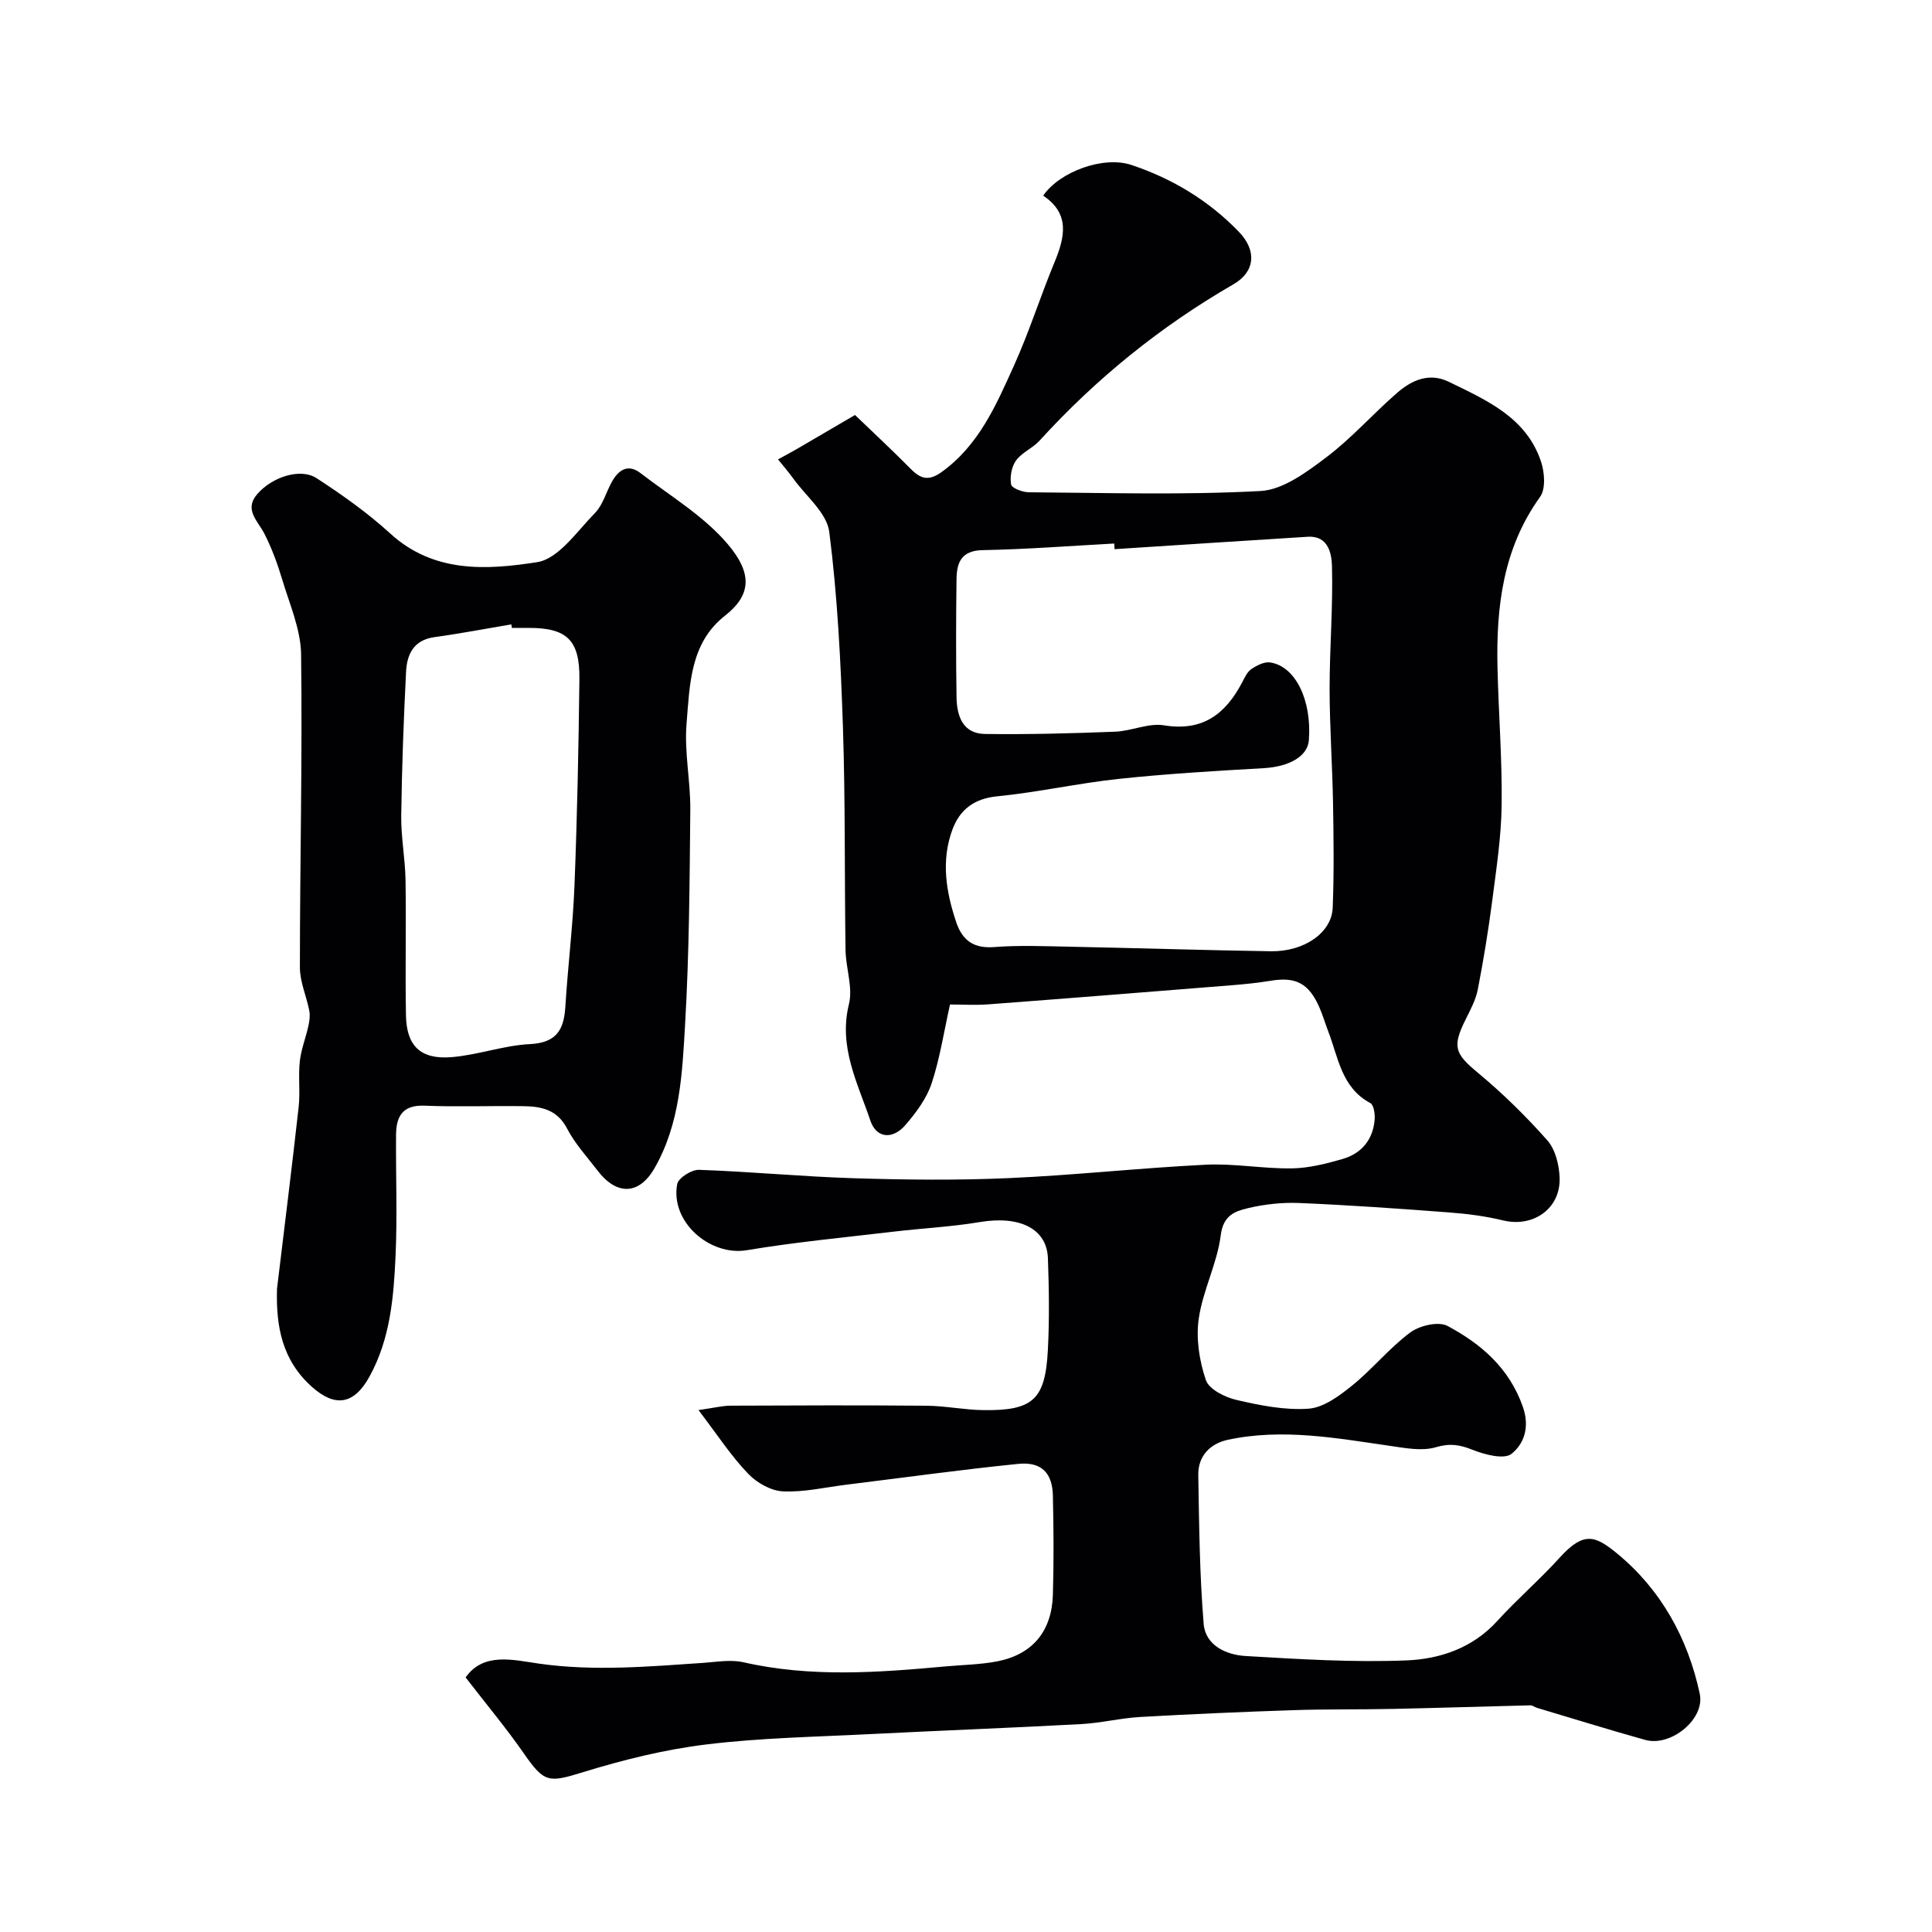
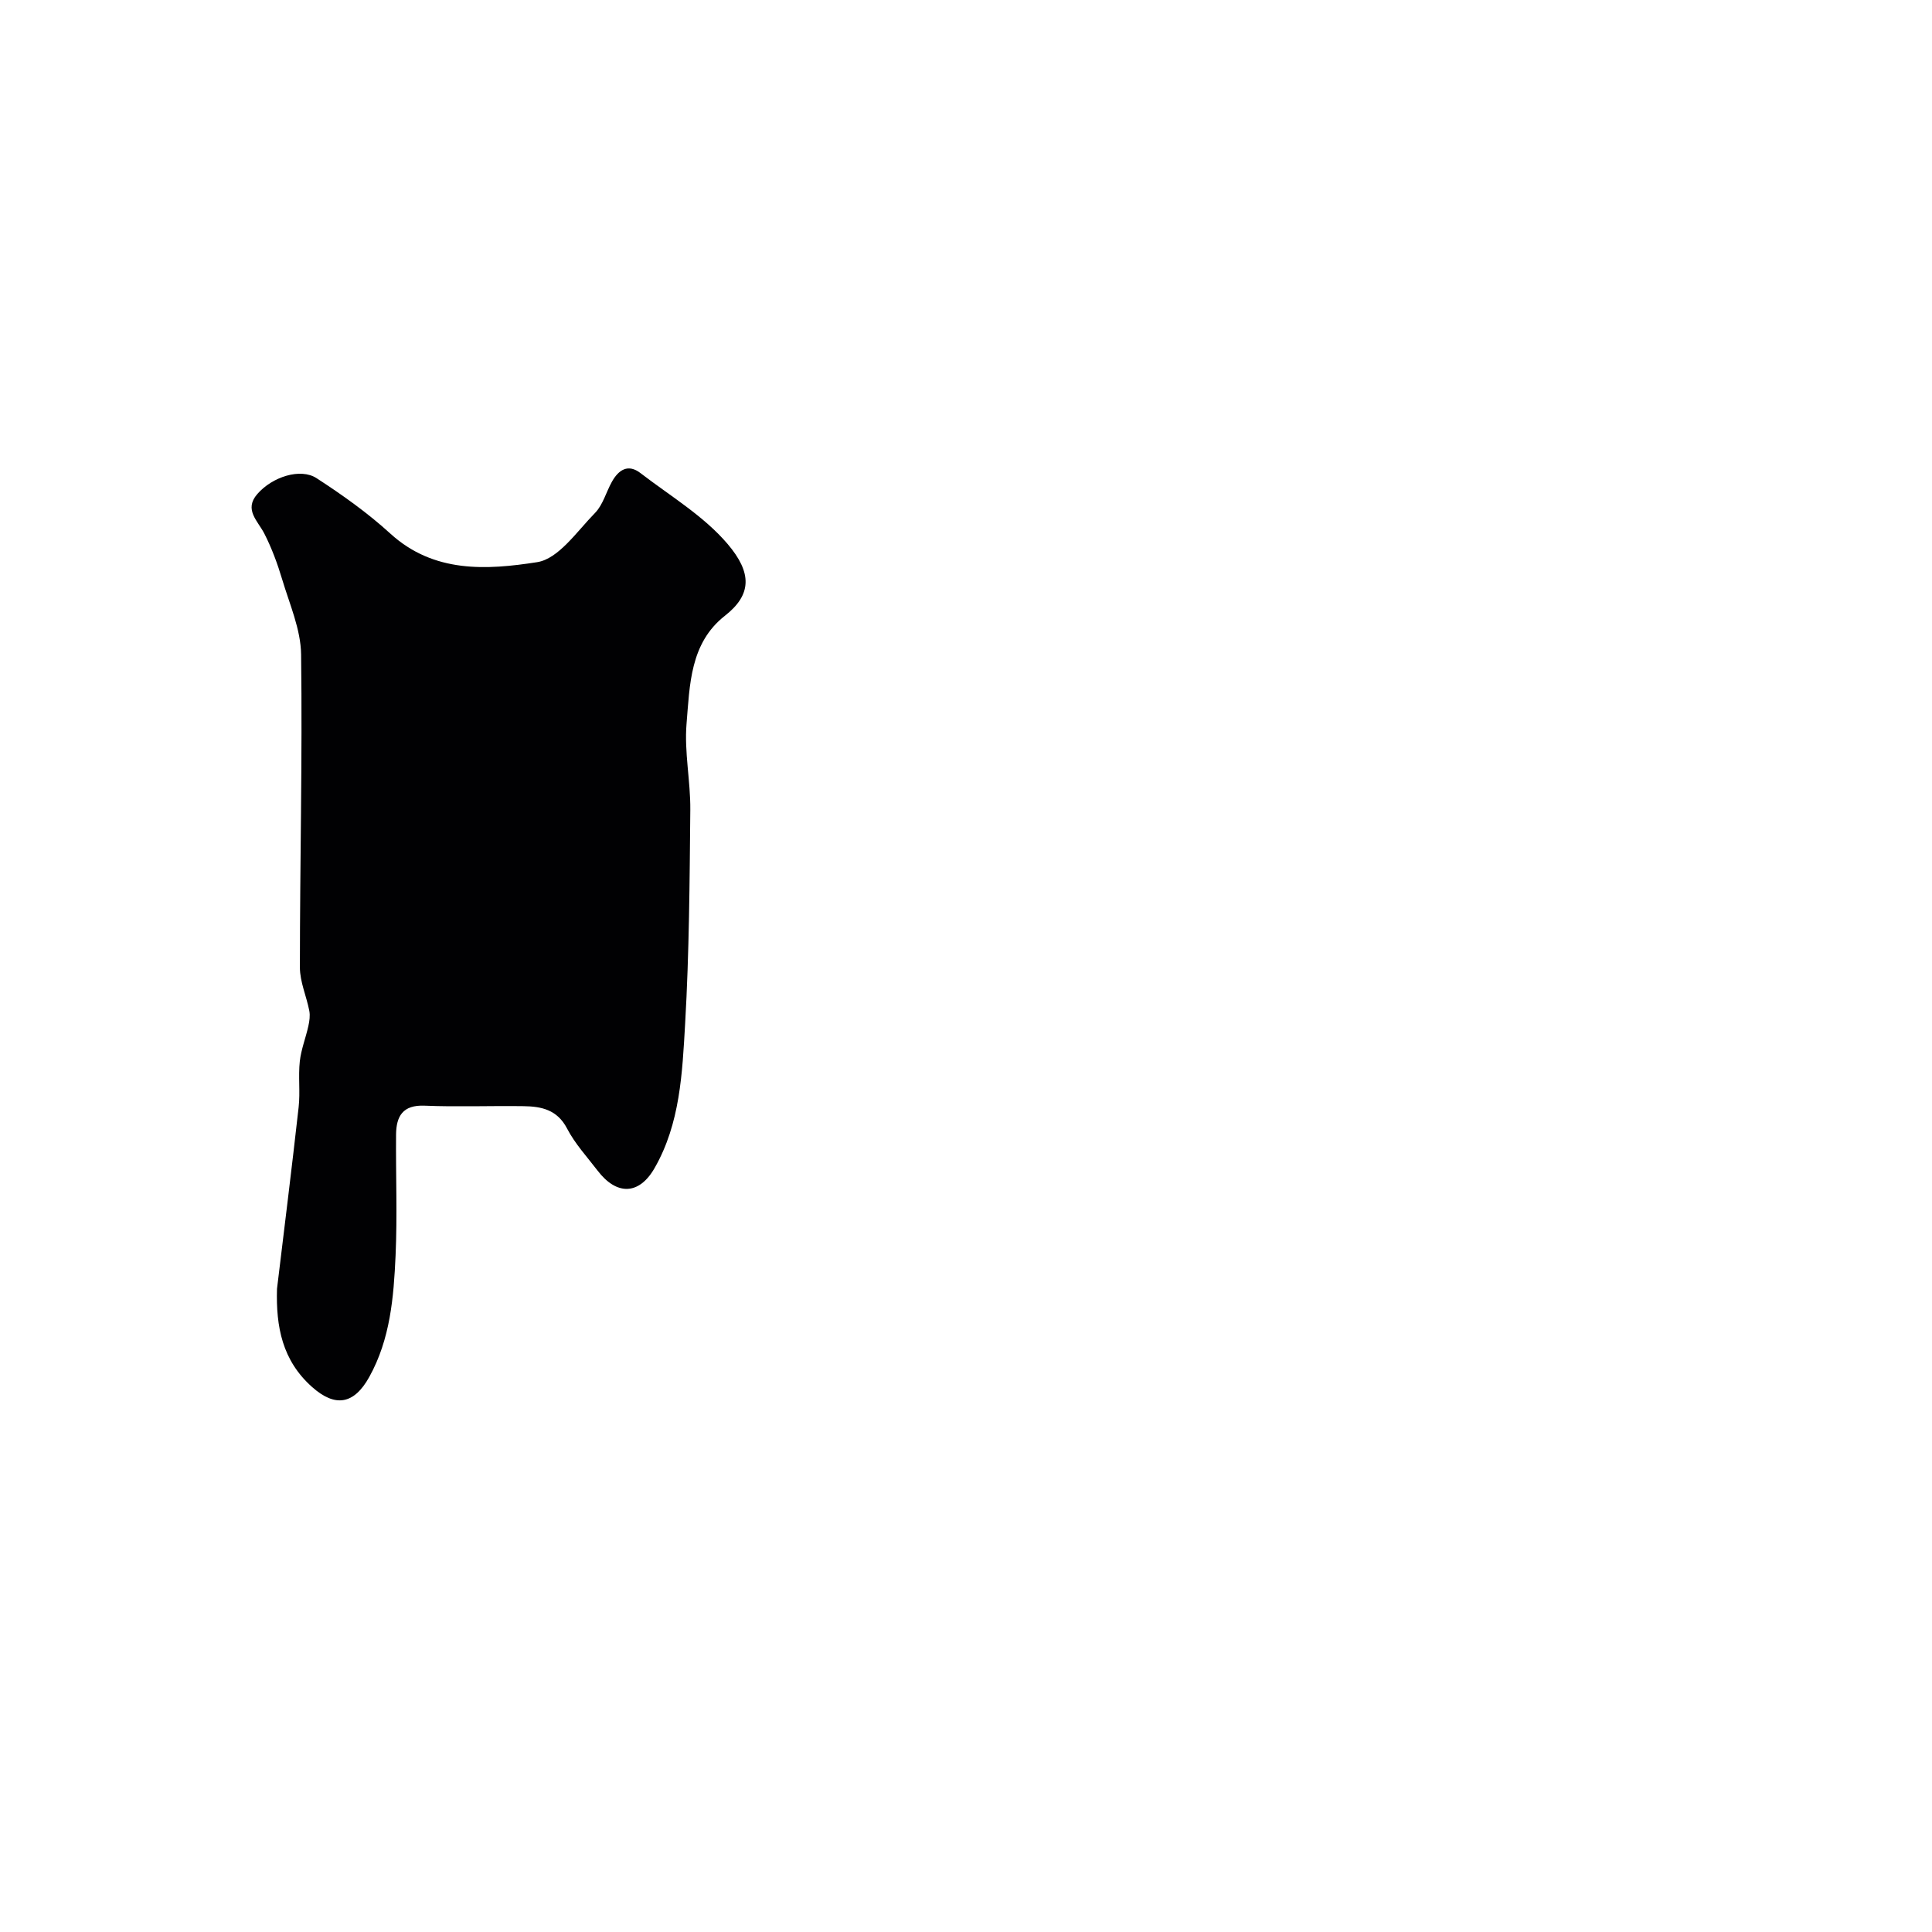
<svg xmlns="http://www.w3.org/2000/svg" enable-background="new 0 0 400 400" viewBox="0 0 400 400">
-   <path d="m144.62 291.94c3.25-.46 4.94-.9 6.65-.91 13.5-.06 27-.11 40.5.01 3.94.03 7.87.86 11.81.91 10.29.14 12.83-2.16 13.37-12.44.33-6.32.24-12.67.01-18.99-.22-6.17-5.88-8.87-14.05-7.51-5.97 1-12.05 1.29-18.07 2.01-10.08 1.19-20.21 2.15-30.21 3.82-7.68 1.28-15.9-5.9-14.42-13.69.24-1.27 2.97-3 4.5-2.95 10.7.37 21.38 1.41 32.08 1.74 10.66.33 21.35.45 31.99-.02 13.64-.6 27.24-2.11 40.88-2.78 5.9-.29 11.86.85 17.79.76 3.51-.05 7.09-.95 10.5-1.94 3.94-1.14 6.33-4 6.66-8.19.09-1.14-.18-3.01-.9-3.39-5.96-3.19-6.61-9.37-8.68-14.75-.64-1.67-1.14-3.39-1.85-5.03-2.18-5-4.89-6.41-10.06-5.55-2.74.45-5.52.73-8.29.95-16.74 1.34-33.47 2.68-50.21 3.94-2.63.2-5.29.03-7.93.03-1.27 5.67-2.09 11.16-3.81 16.34-1.04 3.13-3.2 6.03-5.39 8.58-2.65 3.09-6.04 2.84-7.3-.9-2.6-7.73-6.62-15.2-4.43-24.07.86-3.48-.65-7.48-.7-11.25-.23-15.38-.03-30.76-.54-46.13-.45-13.5-1.12-27.04-2.83-40.42-.5-3.94-4.84-7.4-7.46-11.05-.98-1.37-2.1-2.64-3.15-3.96 1.31-.72 2.63-1.41 3.92-2.16 3.8-2.21 7.59-4.44 12.02-7.03 3.77 3.63 7.75 7.32 11.56 11.18 2.08 2.11 3.75 2.52 6.4.61 7.7-5.55 11.26-13.85 14.94-21.99 3.15-6.96 5.45-14.29 8.38-21.36 2.18-5.25 3.29-10.11-2.32-13.85 3.37-4.94 12.43-8.3 18.26-6.36 8.49 2.83 16.06 7.4 22.3 13.89 3.67 3.82 3.35 8.21-1.14 10.8-15.1 8.72-28.46 19.53-40.19 32.41-1.42 1.55-3.65 2.43-4.85 4.09-.93 1.29-1.3 3.39-1.02 4.97.13.75 2.36 1.6 3.64 1.61 16 .11 32.03.6 47.98-.26 4.68-.25 9.55-3.9 13.6-6.95 5.26-3.96 9.68-9.02 14.68-13.36 3.03-2.63 6.65-4.29 10.73-2.3 7.8 3.81 16 7.35 19.07 16.48.75 2.23 1.02 5.67-.18 7.34-7.69 10.69-9.1 22.78-8.82 35.33.22 9.49.98 18.98.86 28.46-.08 6.64-1.11 13.28-1.96 19.89-.8 6.14-1.8 12.26-2.98 18.33-.42 2.15-1.53 4.2-2.52 6.19-2.84 5.68-2.19 7.1 2.51 11.01 5.15 4.28 9.98 9.01 14.41 14.02 1.66 1.88 2.44 5.07 2.54 7.7.25 6.42-5.45 10.38-11.67 8.88-3.63-.88-7.38-1.37-11.1-1.65-10.35-.79-20.7-1.52-31.07-1.96-3.57-.15-7.27.25-10.74 1.08-2.62.63-5.06 1.47-5.57 5.55-.73 5.86-3.71 11.43-4.56 17.3-.6 4.13.12 8.75 1.47 12.73.65 1.91 3.95 3.56 6.33 4.11 4.89 1.13 10.02 2.17 14.95 1.81 3.13-.23 6.38-2.67 9.02-4.8 4.21-3.41 7.68-7.75 12.01-10.97 1.93-1.44 5.85-2.36 7.72-1.36 6.96 3.72 12.78 8.71 15.6 16.74 1.48 4.23.24 7.66-2.33 9.73-1.54 1.24-5.56.18-8.07-.82-2.66-1.06-4.7-1.4-7.6-.54-2.83.84-6.23.2-9.31-.25-11.22-1.62-22.42-3.71-33.75-1.29-3.68.79-6.21 3.36-6.14 7.32.18 10.28.27 20.59 1.12 30.83.37 4.42 4.67 6.39 8.67 6.62 11.08.65 22.21 1.35 33.28.91 6.93-.27 13.72-2.54 18.82-8.15 4.14-4.56 8.85-8.6 12.98-13.17 4.98-5.5 7.38-4.48 11.86-.8 9.05 7.44 14.65 17.54 17.1 29.05 1.11 5.23-5.99 11.01-11.29 9.53-7.51-2.1-14.95-4.41-22.42-6.64-.47-.14-.92-.53-1.37-.52-9.47.23-18.93.54-28.4.74-6.87.15-13.75.03-20.61.26-10.58.35-21.15.81-31.72 1.41-4.07.23-8.1 1.24-12.17 1.47-14.53.79-29.07 1.33-43.61 2.07-11.37.58-22.81.77-34.09 2.15-8.65 1.05-17.25 3.19-25.59 5.76-7.04 2.16-7.94 2.22-12.15-3.84-3.67-5.29-7.82-10.25-12.1-15.8 3.74-5.29 9.87-3.61 15.29-2.84 11.32 1.59 22.53.6 33.79-.16 2.81-.19 5.76-.74 8.43-.14 13.93 3.18 27.9 2.14 41.89.86 3.59-.33 7.23-.37 10.75-1.06 7.24-1.44 11.22-6.24 11.44-13.78.2-6.83.15-13.67 0-20.5-.1-4.72-2.37-7.07-7.17-6.59-11.89 1.2-23.73 2.85-35.59 4.31-4.38.54-8.79 1.59-13.14 1.38-2.49-.12-5.42-1.78-7.2-3.66-3.48-3.61-6.24-7.87-10.27-13.17zm86.14-178.24c-.02-.39-.05-.78-.07-1.17-9.08.49-18.16 1.2-27.24 1.37-4.42.08-5.36 2.57-5.41 5.97-.11 8.16-.13 16.32 0 24.48.06 3.86 1.27 7.54 5.87 7.61 8.98.12 17.98-.12 26.96-.47 3.4-.13 6.92-1.85 10.13-1.32 7.99 1.31 12.7-2.32 16.14-8.82.53-1 1.04-2.21 1.91-2.8 1.12-.77 2.69-1.58 3.92-1.4 5.25.79 8.64 7.82 8.02 16.09-.25 3.36-4.09 5.5-9.34 5.8-10.02.57-20.04 1.16-30.02 2.22-8.43.9-16.76 2.78-25.19 3.61-4.81.48-7.73 2.79-9.25 6.88-2.38 6.43-1.34 12.89.8 19.21 1.26 3.75 3.61 5.45 7.85 5.12 5.13-.4 10.32-.18 15.48-.08 13.93.28 27.85.73 41.78.95 6.91.11 12.61-3.84 12.82-8.99.29-7.21.19-14.45.07-21.67-.14-7.91-.7-15.82-.71-23.73 0-8.46.72-16.93.49-25.38-.07-2.45-.7-6.32-5.01-6.05-13.34.83-26.67 1.71-40 2.57z" fill="#010103" />
-   <path d="m57.35 266.84c1.51-12.54 3.08-25.07 4.48-37.62.35-3.13-.1-6.34.24-9.47.27-2.48 1.24-4.89 1.78-7.35.22-1.01.38-2.12.19-3.11-.58-3.02-1.95-6-1.95-9 0-21.6.53-43.21.25-64.8-.07-5.21-2.4-10.43-3.93-15.57-.96-3.21-2.14-6.41-3.66-9.4-1.36-2.68-4.29-4.99-1.49-8.22 3.13-3.61 8.97-5.45 12.28-3.3 5.33 3.46 10.58 7.19 15.26 11.46 9.03 8.25 20.01 7.55 30.41 5.93 4.44-.69 8.26-6.4 11.99-10.2 1.64-1.68 2.29-4.31 3.49-6.45 1.38-2.47 3.35-3.78 5.93-1.78 6.15 4.73 13.08 8.86 18.01 14.65 5.12 6.01 5.02 10.52-.55 14.88-7.24 5.68-7.27 14.36-7.94 22.38-.48 5.86.83 11.85.78 17.78-.14 14.76-.22 29.54-1.07 44.28-.59 10.21-1.02 20.68-6.34 29.93-3.2 5.57-7.83 5.68-11.78.51-2.19-2.86-4.69-5.57-6.33-8.73-2.04-3.91-5.32-4.57-9.01-4.62-6.83-.1-13.67.18-20.49-.1-4.53-.19-5.86 2.2-5.9 5.98-.07 8.35.27 16.71-.1 25.05-.39 8.64-1.09 17.29-5.45 25.14-3.16 5.69-7.04 6.34-11.84 2.07-6.18-5.5-7.49-12.48-7.26-20.32zm48.63-136.84c-.04-.24-.08-.48-.12-.73-5.3.89-10.58 1.91-15.9 2.64-4.34.59-5.71 3.58-5.89 7.19-.5 9.92-.87 19.84-1 29.77-.06 4.43.81 8.86.89 13.29.15 9.36-.08 18.72.09 28.08.12 6.26 2.97 9.12 9.32 8.64 5.49-.42 10.87-2.44 16.35-2.71 5.5-.27 7.04-2.97 7.33-7.75.52-8.36 1.56-16.7 1.89-25.07.56-14.24.85-28.5 1.02-42.76.09-8.09-2.61-10.59-10.48-10.59-1.17 0-2.34 0-3.5 0z" fill="#010103" />
+   <path d="m57.35 266.84c1.51-12.54 3.08-25.07 4.48-37.62.35-3.13-.1-6.34.24-9.47.27-2.48 1.24-4.89 1.78-7.35.22-1.01.38-2.12.19-3.11-.58-3.02-1.95-6-1.95-9 0-21.6.53-43.21.25-64.8-.07-5.21-2.4-10.43-3.93-15.57-.96-3.21-2.14-6.41-3.66-9.4-1.36-2.68-4.29-4.99-1.49-8.22 3.13-3.61 8.97-5.45 12.28-3.3 5.33 3.46 10.58 7.19 15.26 11.46 9.03 8.25 20.01 7.55 30.41 5.93 4.44-.69 8.26-6.4 11.99-10.2 1.64-1.68 2.29-4.31 3.49-6.45 1.38-2.47 3.35-3.78 5.93-1.78 6.15 4.73 13.08 8.86 18.01 14.65 5.12 6.01 5.02 10.52-.55 14.88-7.24 5.68-7.27 14.36-7.94 22.38-.48 5.86.83 11.85.78 17.78-.14 14.76-.22 29.54-1.07 44.28-.59 10.21-1.02 20.68-6.34 29.93-3.2 5.57-7.83 5.68-11.78.51-2.19-2.86-4.69-5.57-6.33-8.73-2.04-3.91-5.32-4.57-9.01-4.62-6.83-.1-13.67.18-20.49-.1-4.53-.19-5.86 2.2-5.9 5.98-.07 8.35.27 16.71-.1 25.05-.39 8.64-1.09 17.29-5.45 25.14-3.16 5.69-7.04 6.34-11.84 2.07-6.18-5.5-7.49-12.48-7.26-20.32zm48.63-136.84z" fill="#010103" />
</svg>